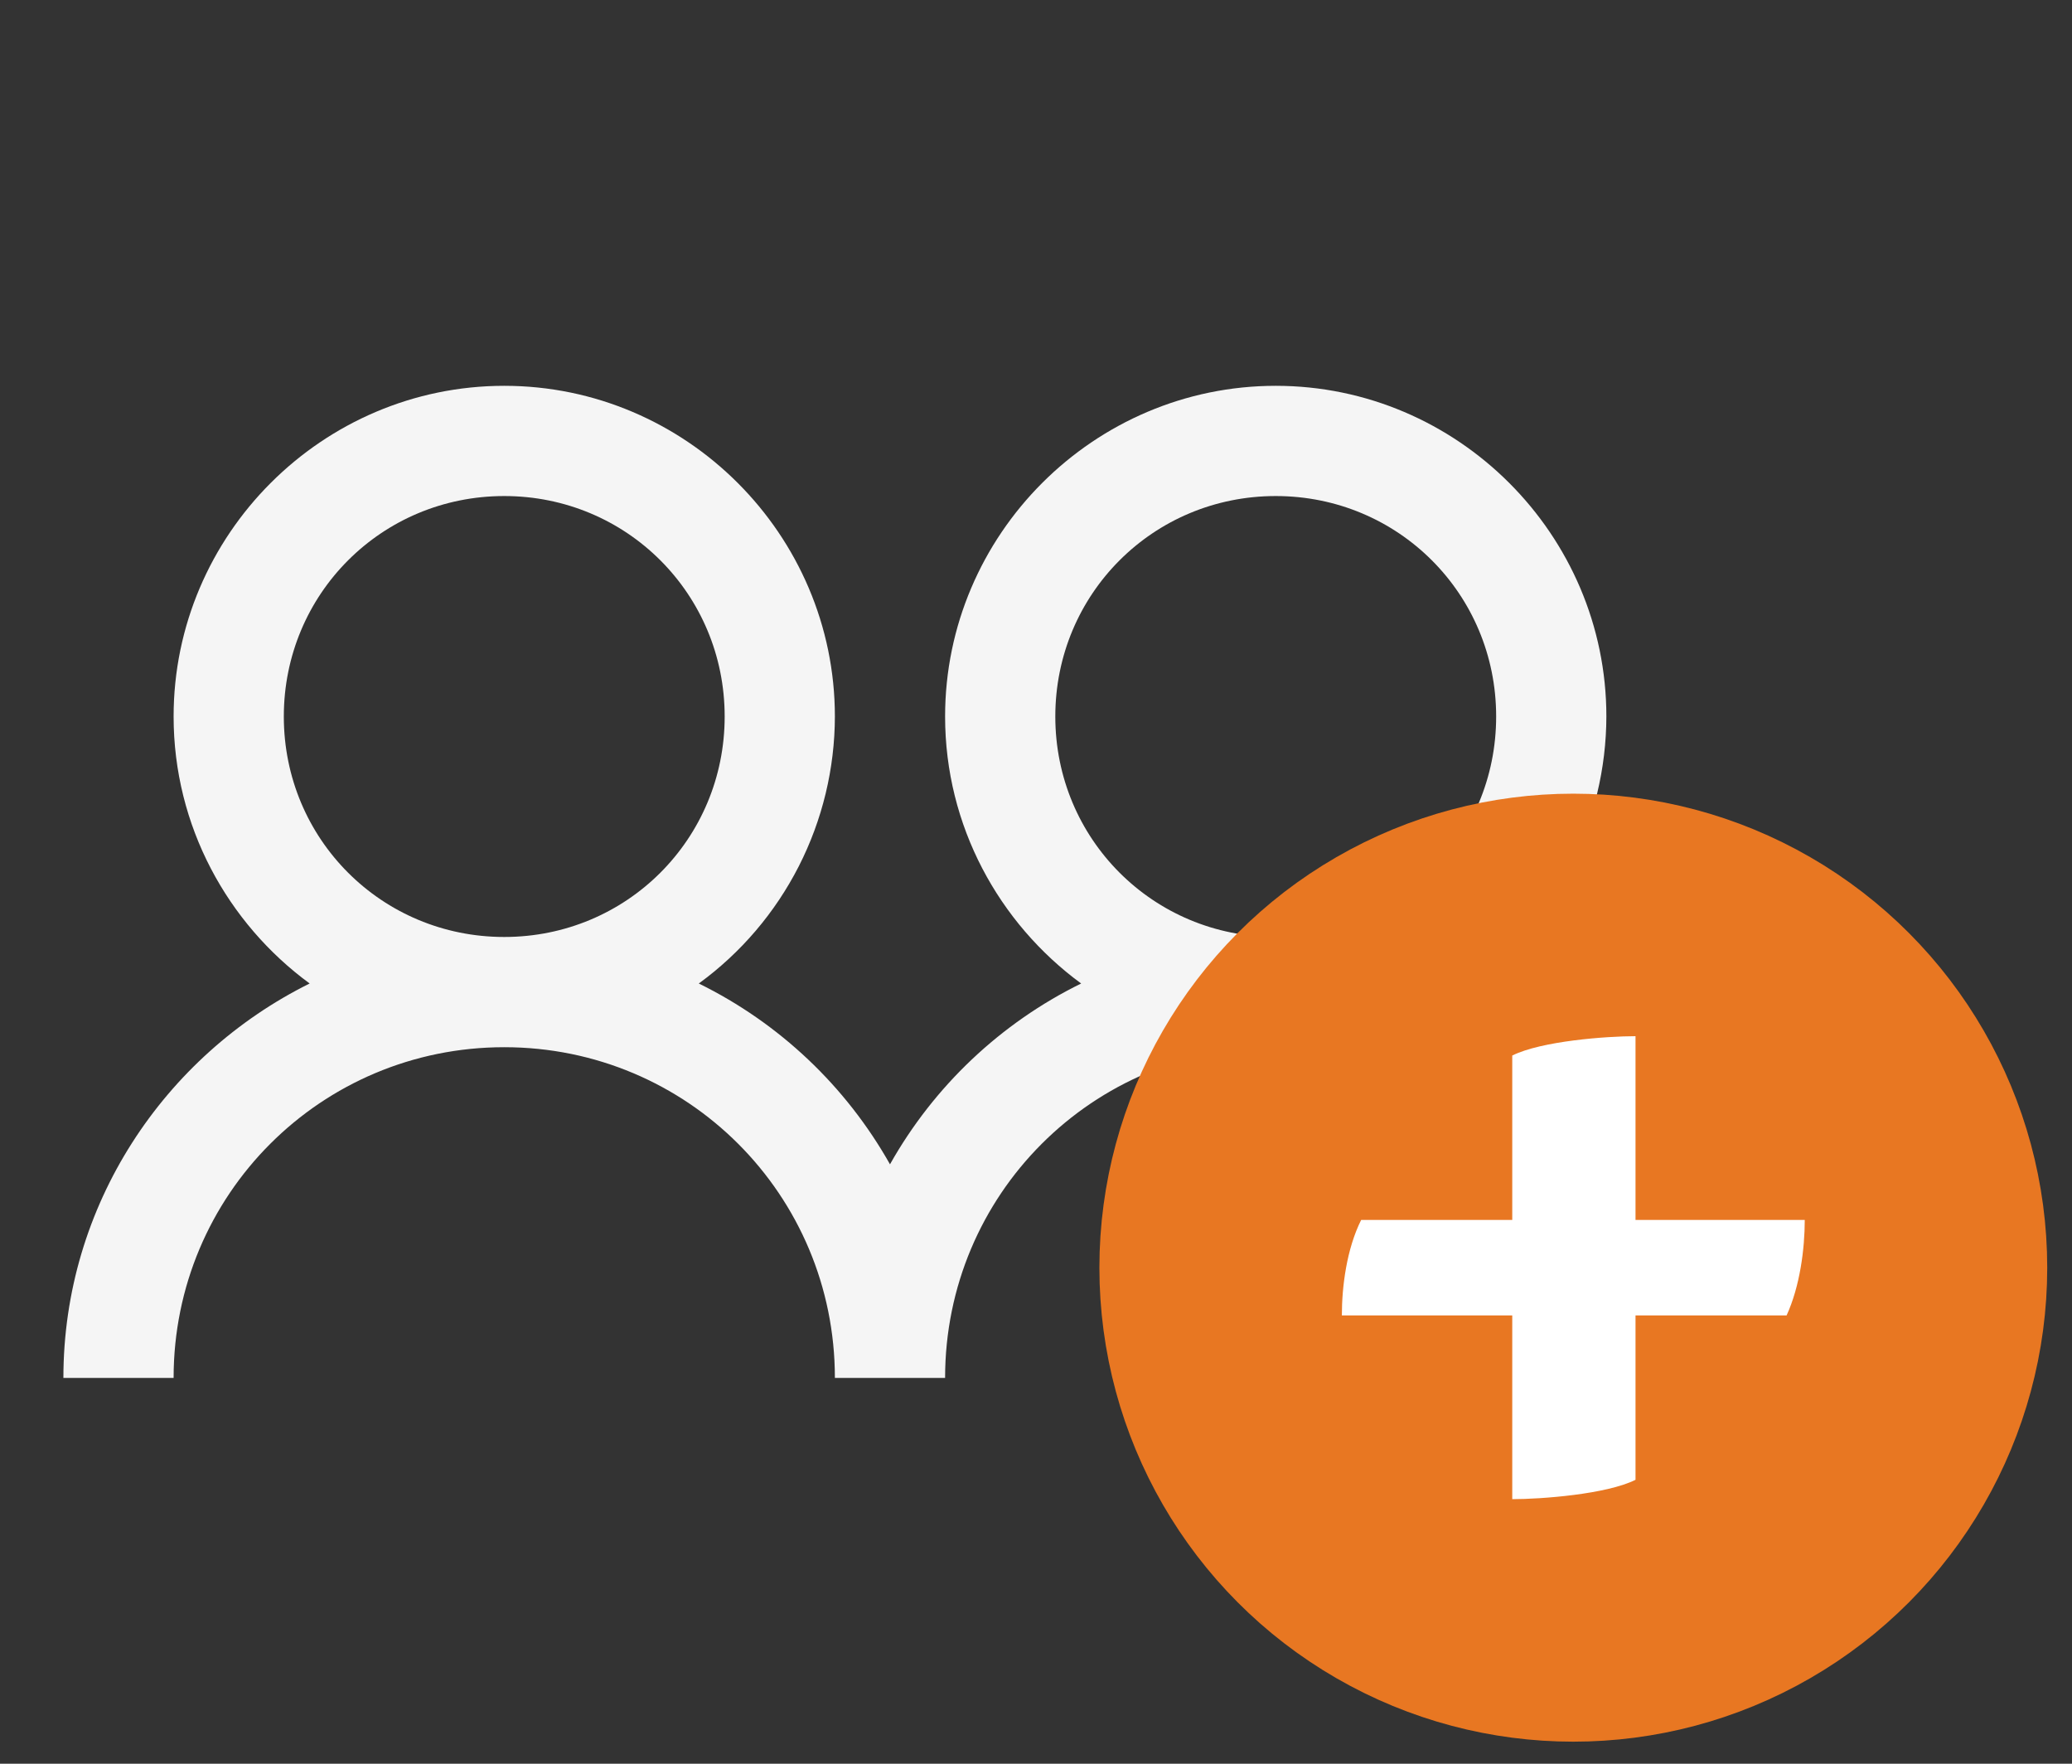
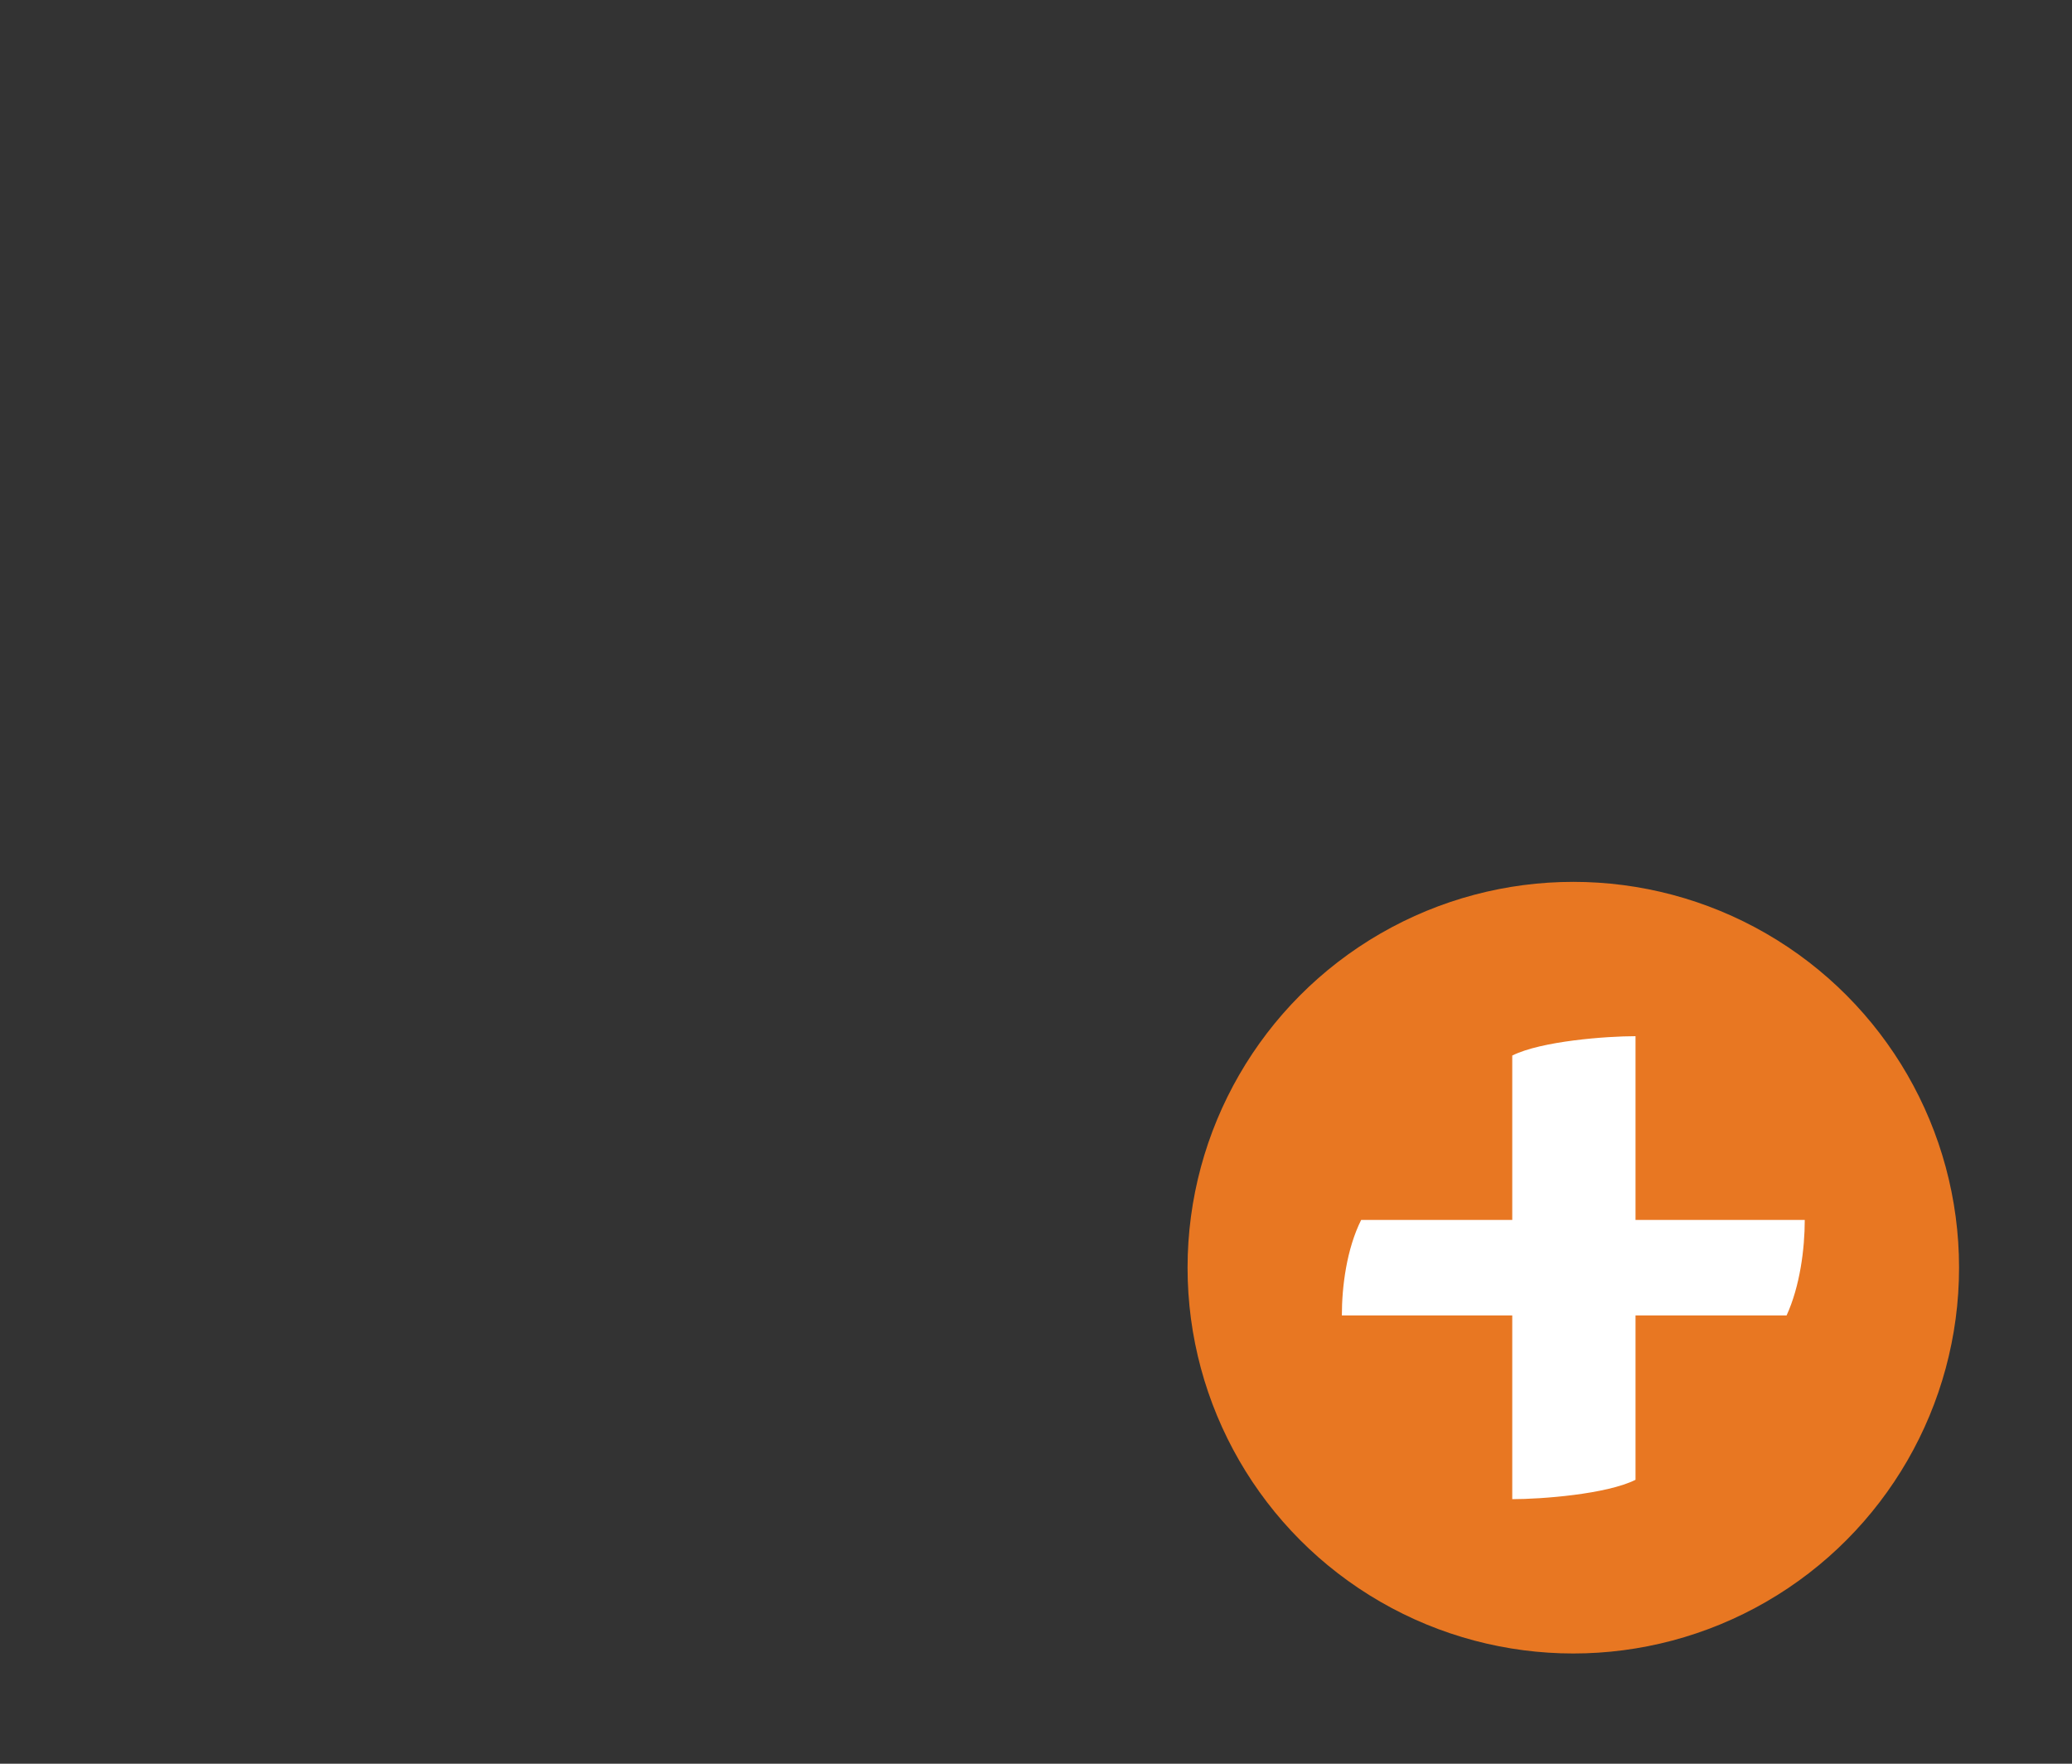
<svg xmlns="http://www.w3.org/2000/svg" width="47" height="40" viewBox="0 0 47 40" fill="none">
  <rect x="0" y="0" width="47" height="40" fill="#333333" stroke="none" />
-   <path d="M11.438 8.75C7.312 8.75 3.938 12.125 3.938 16.25C3.938 18.73 5.159 20.938 7.024 22.305C3.728 23.94 1.438 27.33 1.438 31.25H3.938C3.938 27.095 7.282 23.75 11.438 23.75C15.592 23.75 18.938 27.095 18.938 31.25H21.438C21.438 27.095 24.782 23.75 28.938 23.75C33.093 23.75 36.438 27.095 36.438 31.25H38.938C38.938 27.329 36.648 23.94 33.351 22.305C34.306 21.61 35.083 20.699 35.619 19.647C36.155 18.595 36.435 17.431 36.438 16.25C36.438 12.125 33.062 8.75 28.938 8.75C24.812 8.75 21.438 12.125 21.438 16.25C21.438 18.73 22.659 20.938 24.524 22.305C22.697 23.203 21.186 24.633 20.188 26.406C19.189 24.633 17.678 23.203 15.851 22.305C16.806 21.61 17.582 20.699 18.119 19.647C18.655 18.595 18.936 17.431 18.938 16.25C18.938 12.125 15.562 8.75 11.438 8.75ZM11.438 11.25C14.216 11.25 16.438 13.471 16.438 16.25C16.438 19.029 14.216 21.25 11.438 21.25C8.659 21.25 6.438 19.029 6.438 16.25C6.438 13.471 8.659 11.25 11.438 11.25ZM28.938 11.25C31.716 11.25 33.938 13.471 33.938 16.25C33.938 19.029 31.716 21.25 28.938 21.25C26.159 21.25 23.938 19.029 23.938 16.25C23.938 13.471 26.159 11.25 28.938 11.25Z" fill="#F5F5F5" />
-   <circle cx="35.688" cy="28.75" r="9.75" fill="#E87722" stroke="#E87722" stroke-width="2" />
  <circle cx="35.688" cy="28.75" r="8.75" fill="#E87722" />
  <path d="M40.526 29.833H37.099V33.561C36.441 33.89 34.961 34 34.303 34V29.833H30.438C30.438 29.175 30.547 28.325 30.876 27.667H34.303V23.939C34.961 23.61 36.441 23.5 37.099 23.5V27.667H40.938C40.938 28.325 40.828 29.175 40.526 29.833Z" fill="white" />
</svg>